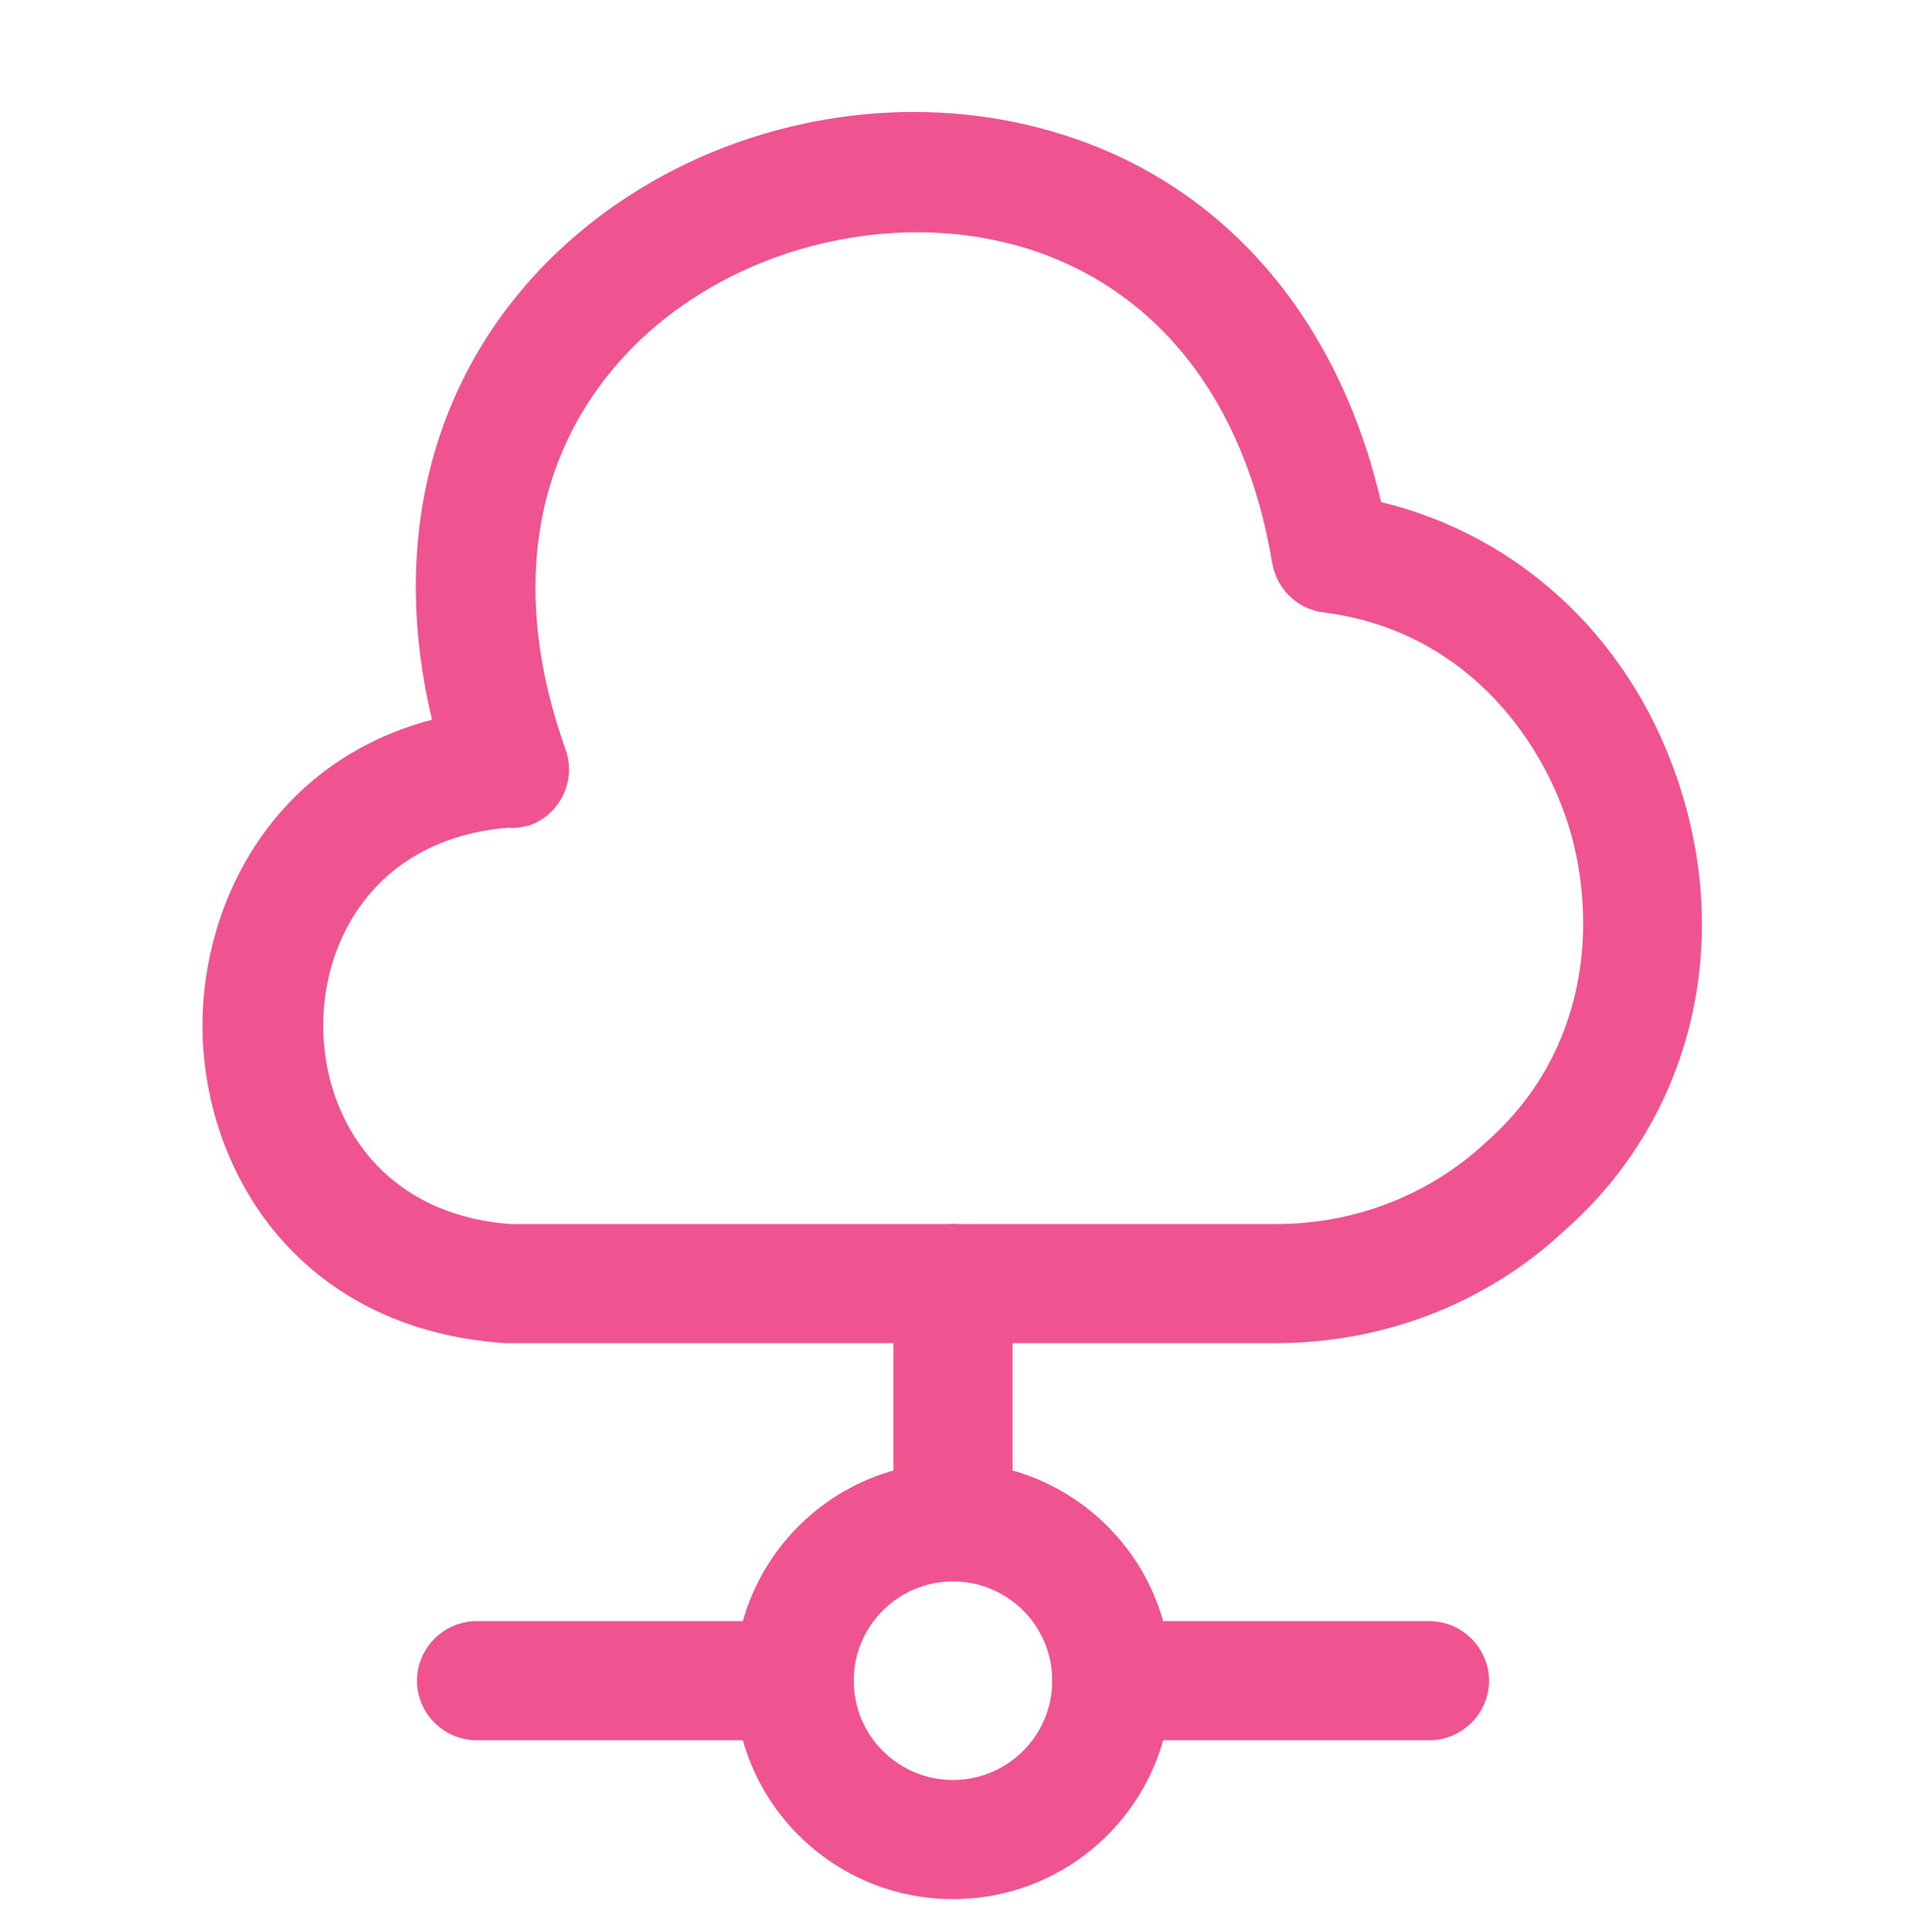
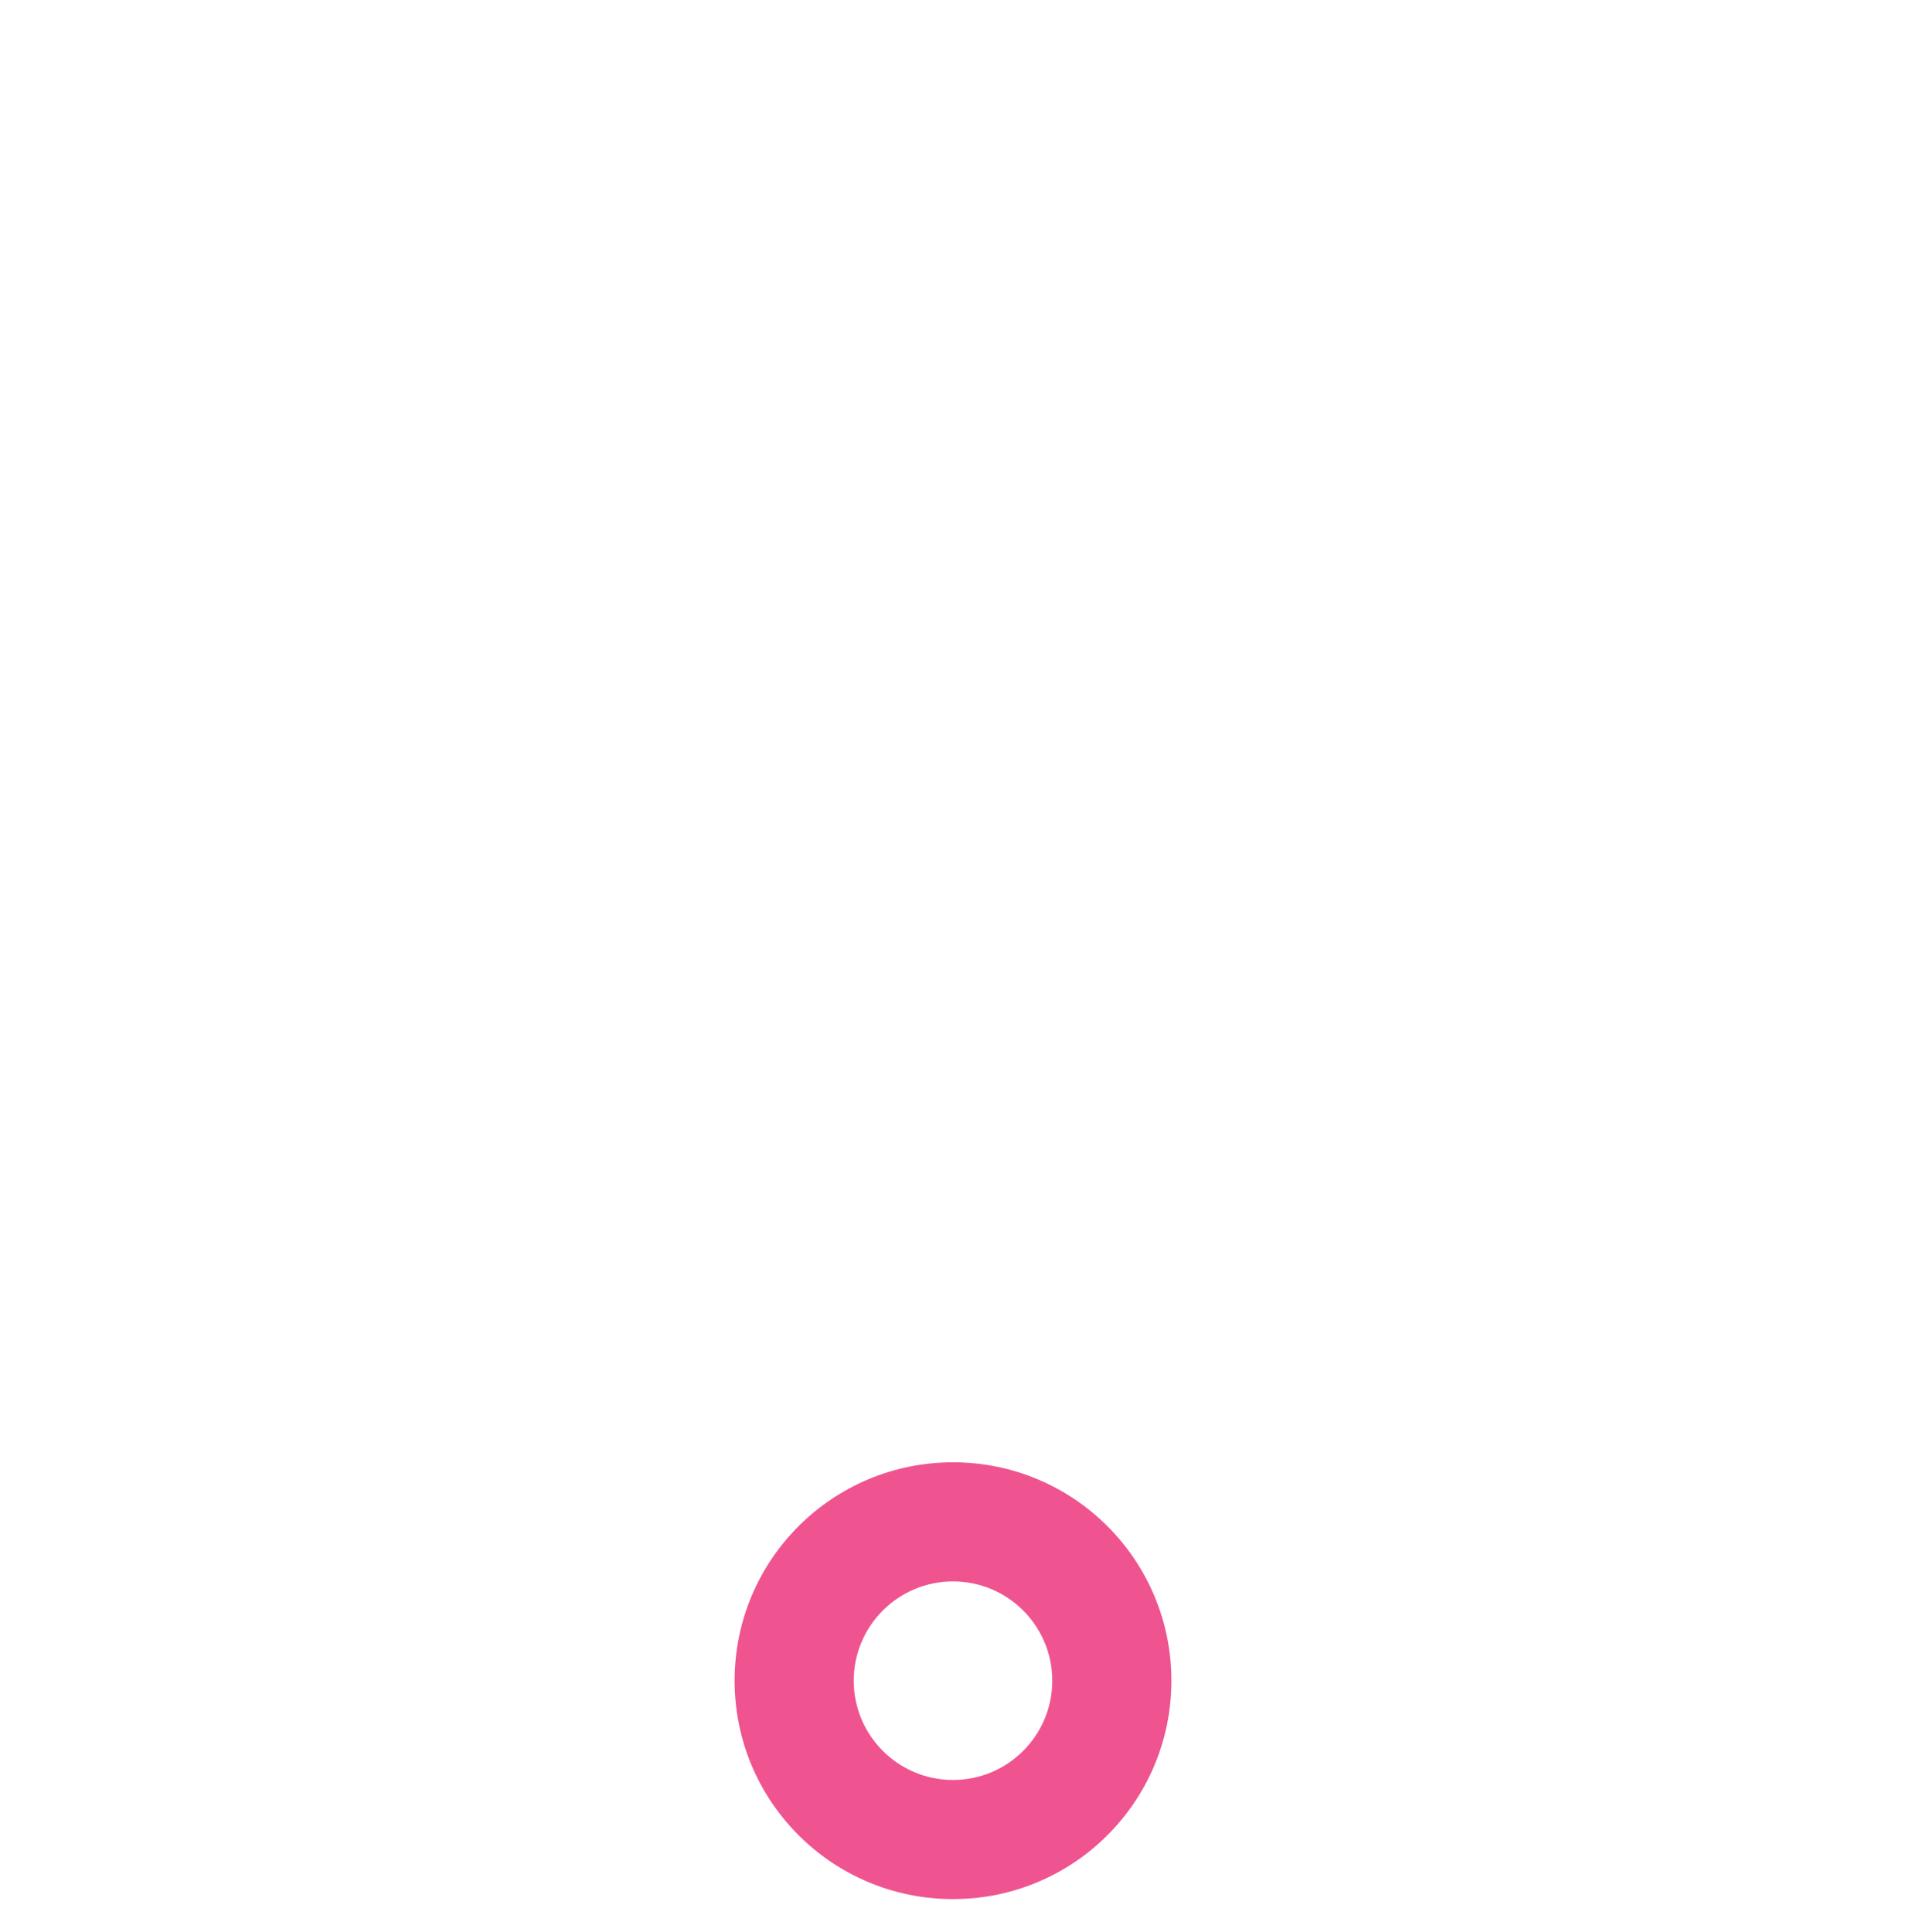
<svg xmlns="http://www.w3.org/2000/svg" width="74" height="75" viewBox="0 0 74 75" fill="none">
-   <path d="M49.518 52.146C49.487 52.146 49.456 52.146 49.394 52.146H19.609C11.5 51.591 7.862 45.362 7.862 39.812C7.862 34.941 10.668 29.545 16.773 27.942C15.169 21.251 16.649 14.992 20.997 10.428C26.054 5.125 34.132 3.028 41.131 5.187C47.483 7.129 51.954 12.309 53.619 19.493C59.138 20.819 63.547 25.012 65.304 30.809C67.247 37.161 65.459 43.666 60.679 47.829C57.689 50.604 53.711 52.146 49.518 52.146ZM19.733 32.135C14.769 32.536 12.549 36.267 12.549 39.812C12.549 43.389 14.799 47.151 19.825 47.521H49.456C49.487 47.521 49.518 47.521 49.549 47.521C52.57 47.521 55.469 46.411 57.658 44.376C61.728 40.83 62.005 35.742 60.926 32.135C59.816 28.527 56.764 24.457 51.399 23.779C50.381 23.656 49.579 22.885 49.394 21.867C48.346 15.546 44.924 11.199 39.805 9.627C34.533 8.023 28.212 9.657 24.389 13.666C20.658 17.582 19.794 23.039 21.953 29.082C22.384 30.285 21.768 31.611 20.565 32.042C20.288 32.104 20.041 32.166 19.733 32.135Z" fill="#EF5490" />
-   <path d="M37 61.396C35.736 61.396 34.688 60.347 34.688 59.083V49.833C34.688 48.569 35.736 47.521 37 47.521C38.264 47.521 39.312 48.569 39.312 49.833V59.083C39.312 60.347 38.264 61.396 37 61.396Z" fill="#EF5490" />
  <path d="M37 73.729C32.313 73.729 28.521 69.937 28.521 65.25C28.521 60.563 32.313 56.771 37 56.771C41.687 56.771 45.479 60.563 45.479 65.25C45.479 69.937 41.687 73.729 37 73.729ZM37 61.396C34.873 61.396 33.146 63.123 33.146 65.25C33.146 67.377 34.873 69.104 37 69.104C39.127 69.104 40.854 67.377 40.854 65.25C40.854 63.123 39.127 61.396 37 61.396Z" fill="#EF5490" />
-   <path d="M55.5 67.562H43.167C41.903 67.562 40.854 66.514 40.854 65.25C40.854 63.986 41.903 62.938 43.167 62.938H55.5C56.764 62.938 57.812 63.986 57.812 65.25C57.812 66.514 56.764 67.562 55.5 67.562Z" fill="#EF5490" />
-   <path d="M30.833 67.562H18.5C17.236 67.562 16.188 66.514 16.188 65.25C16.188 63.986 17.236 62.938 18.5 62.938H30.833C32.097 62.938 33.146 63.986 33.146 65.25C33.146 66.514 32.097 67.562 30.833 67.562Z" fill="#EF5490" />
</svg>